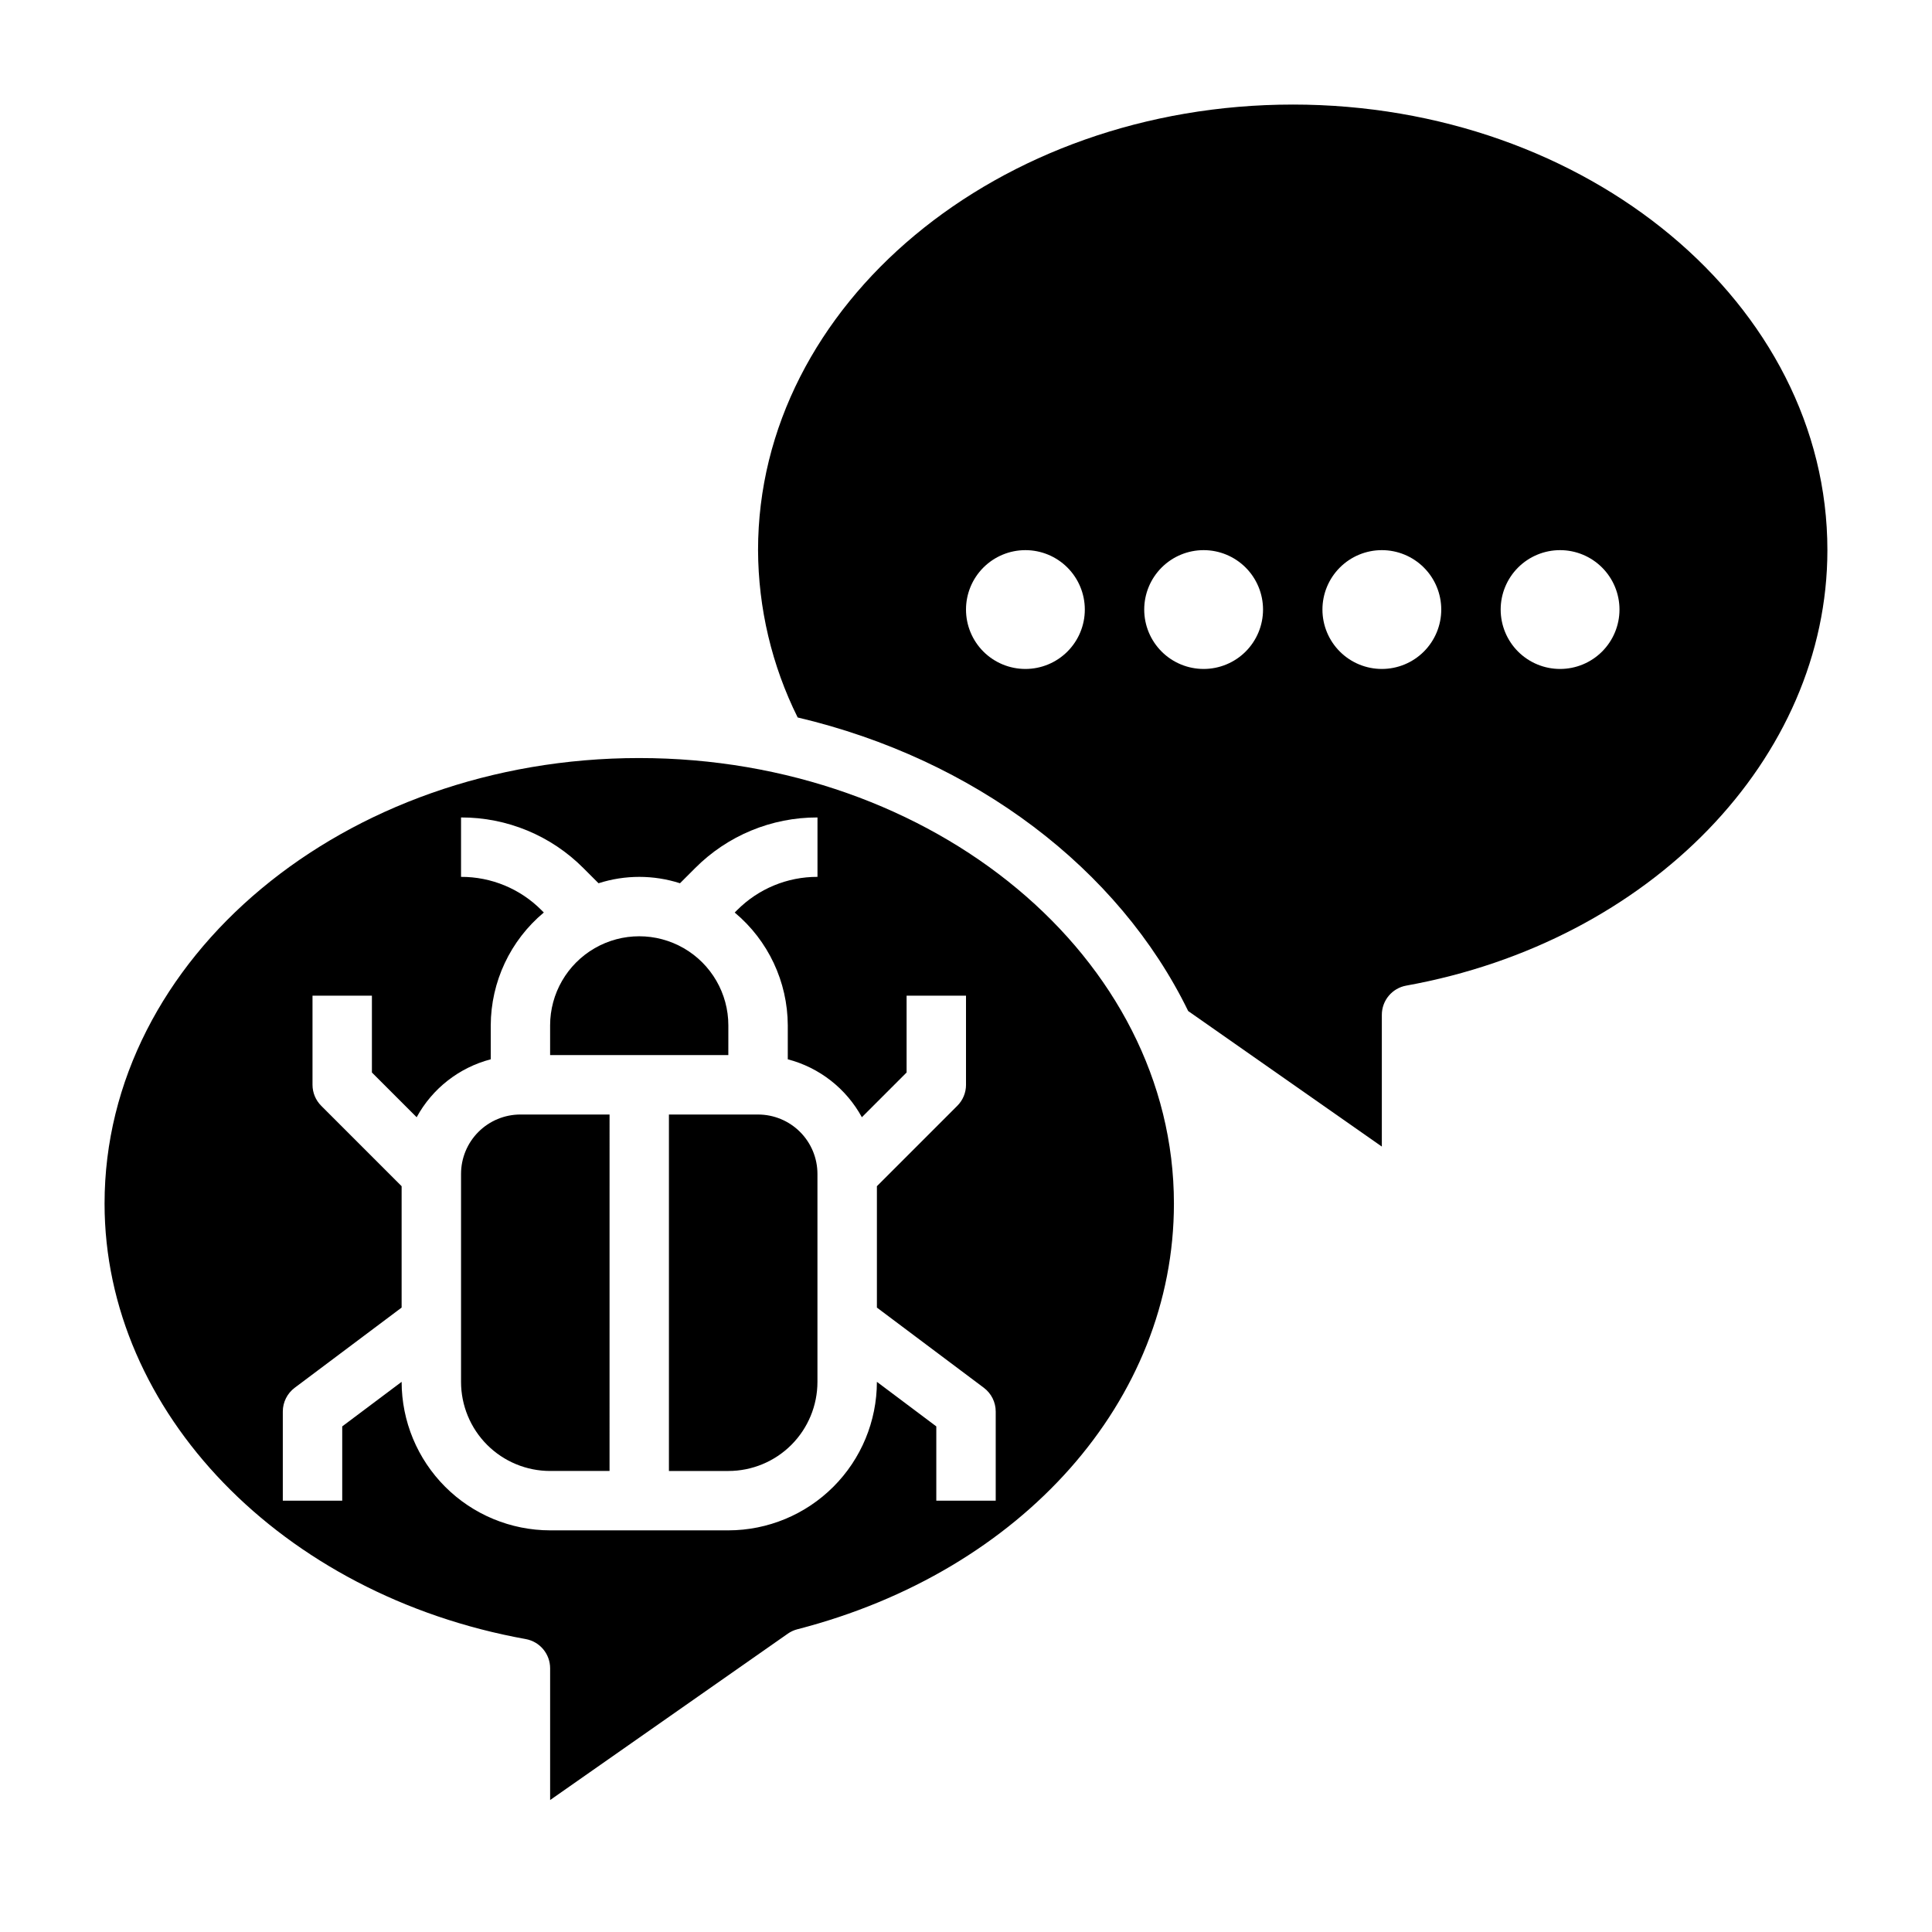
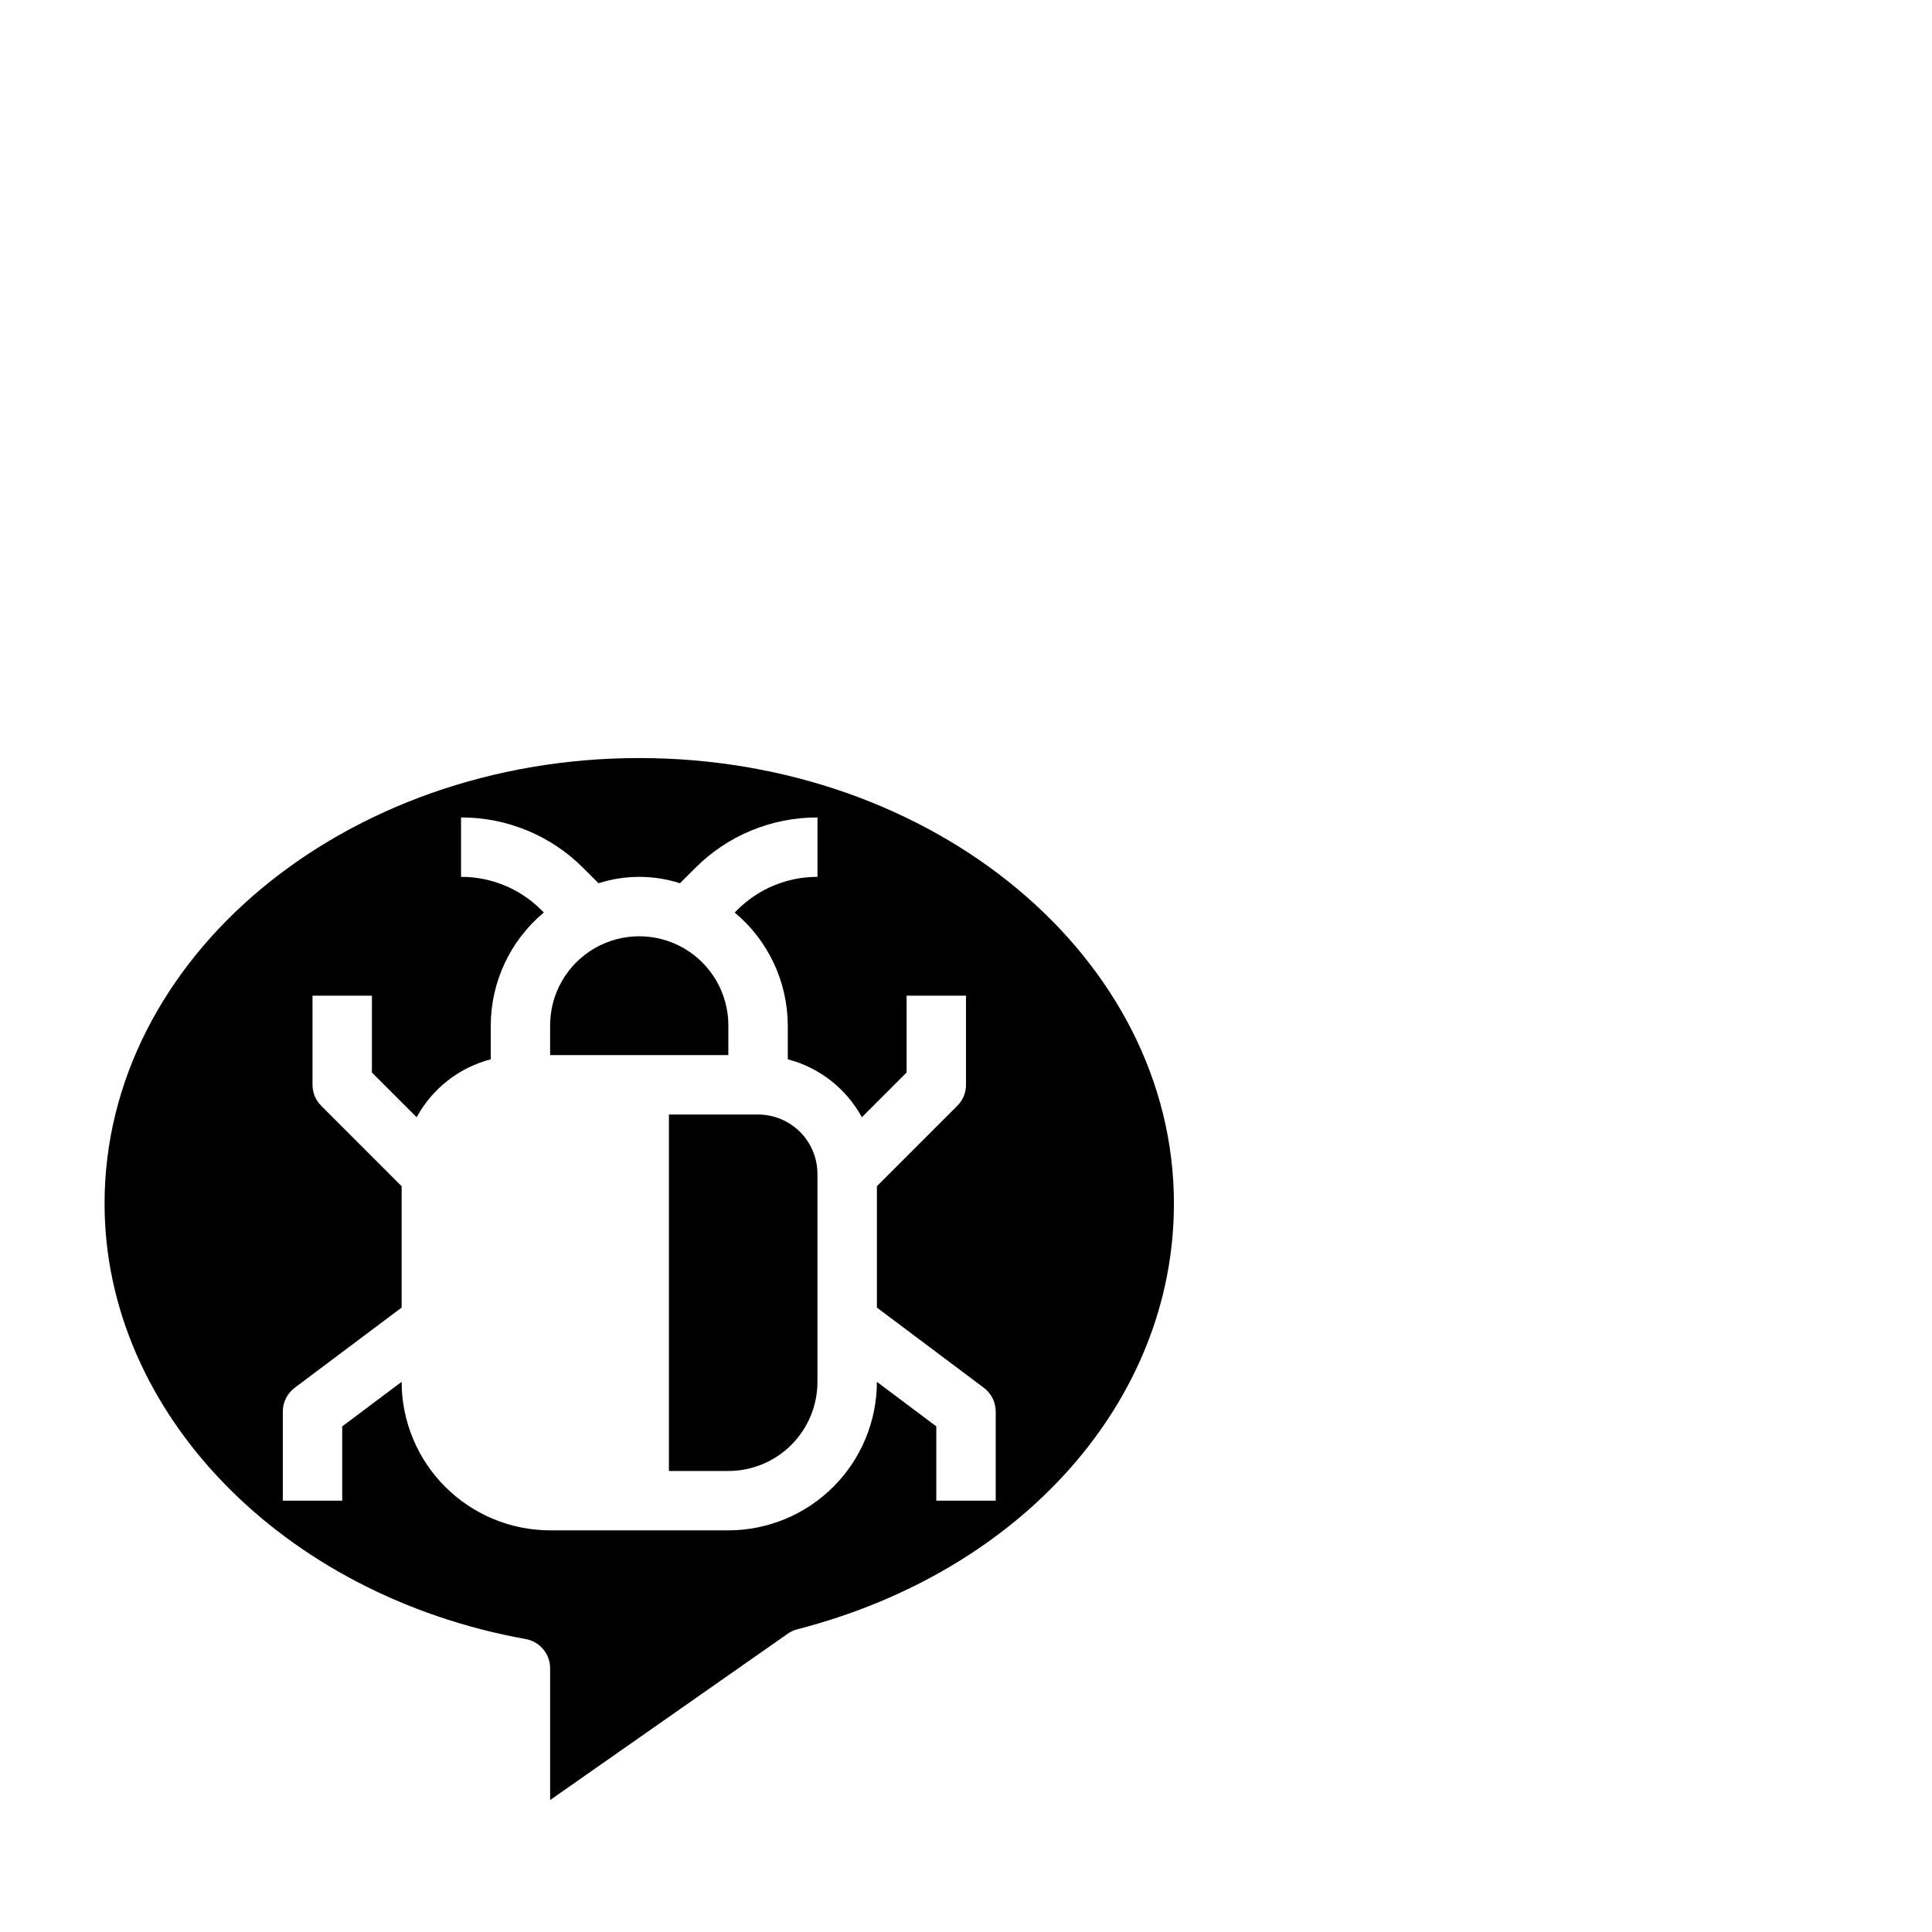
<svg xmlns="http://www.w3.org/2000/svg" fill="#000000" width="800px" height="800px" version="1.1" viewBox="144 144 512 512">
  <g>
    <path d="m337.02 415.74c0-8.438-4.504-16.234-11.809-20.453-7.309-4.219-16.309-4.219-23.617 0-7.305 4.219-11.809 12.016-11.809 20.453v7.871h47.23z" />
    <path d="m344.89 439.36h-23.617v94.465h15.746c6.262 0 12.27-2.488 16.699-6.918 4.426-4.43 6.914-10.438 6.914-16.699v-55.105c0-4.176-1.656-8.18-4.609-11.133s-6.957-4.609-11.133-4.609z" />
-     <path d="m266.18 455.1v55.105c0 6.262 2.488 12.27 6.914 16.699 4.43 4.43 10.438 6.918 16.699 6.918h15.742l0.004-94.465h-23.617c-4.176 0-8.18 1.656-11.133 4.609s-4.609 6.957-4.609 11.133z" />
    <path d="m313.41 344.89c-78.129 0-141.7 52.969-141.7 118.08 0 55.207 46.934 103.74 111.61 115.4 3.75 0.68 6.473 3.945 6.469 7.754v34.906l62.977-44.082v-0.004c0.773-0.539 1.637-0.934 2.551-1.172 59.641-15.367 99.785-60.711 99.785-112.8 0-65.113-63.566-118.08-141.7-118.08zm94.465 196.8h-15.746v-19.68l-15.742-11.809c-0.012 10.434-4.164 20.438-11.543 27.816-7.379 7.379-17.383 11.531-27.816 11.543h-47.234c-10.434-0.012-20.438-4.164-27.816-11.543-7.379-7.379-11.531-17.383-11.543-27.816l-15.742 11.809v19.68h-15.746v-23.617c0-2.477 1.168-4.809 3.148-6.297l28.34-21.254v-32.164l-21.309-21.309v-0.004c-1.477-1.473-2.309-3.477-2.309-5.562v-23.617h15.742v20.355l11.855 11.855h0.004c4.148-7.606 11.25-13.16 19.633-15.352v-8.988c0.039-11.559 5.188-22.508 14.066-29.914l-0.629-0.629c-5.641-5.668-13.312-8.844-21.309-8.816v-15.746c12.172-0.035 23.855 4.805 32.438 13.438l4 4c7.019-2.254 14.566-2.254 21.586 0l4-4c8.582-8.633 20.266-13.473 32.438-13.438v15.746c-7.996-0.027-15.668 3.152-21.309 8.824l-0.629 0.629c8.875 7.402 14.023 18.352 14.066 29.906v8.988c8.383 2.191 15.484 7.746 19.633 15.352l11.855-11.855v-20.355h15.742v23.617h0.004c0 2.086-0.832 4.09-2.309 5.562l-21.309 21.312v32.164l28.34 21.254c1.98 1.488 3.148 3.82 3.148 6.297z" />
-     <path d="m486.59 171.71c-78.129 0-141.7 52.969-141.7 118.08 0.059 15.391 3.648 30.562 10.5 44.344 46.91 11.059 85.09 40.047 103.49 77.801l51.32 35.918v-34.902c-0.004-3.812 2.723-7.078 6.469-7.754 64.68-11.668 111.61-60.199 111.61-115.41 0-65.109-63.57-118.08-141.7-118.08zm-70.848 149.57c-4.176 0-8.18-1.656-11.133-4.609s-4.609-6.957-4.609-11.133c0-4.176 1.656-8.18 4.609-11.133s6.957-4.613 11.133-4.613c4.176 0 8.18 1.66 11.133 4.613s4.613 6.957 4.613 11.133c0 4.176-1.66 8.18-4.613 11.133s-6.957 4.609-11.133 4.609zm47.23 0h0.004c-4.176 0-8.184-1.656-11.133-4.609-2.953-2.953-4.613-6.957-4.613-11.133 0-4.176 1.66-8.18 4.613-11.133 2.949-2.953 6.957-4.613 11.133-4.613 4.172 0 8.18 1.66 11.133 4.613 2.949 2.953 4.609 6.957 4.609 11.133 0 4.176-1.66 8.18-4.609 11.133-2.953 2.953-6.961 4.609-11.133 4.609zm47.23 0h0.004c-4.176 0-8.18-1.656-11.133-4.609s-4.613-6.957-4.613-11.133c0-4.176 1.66-8.18 4.613-11.133s6.957-4.613 11.133-4.613 8.18 1.66 11.133 4.613 4.609 6.957 4.609 11.133c0 4.176-1.656 8.18-4.609 11.133s-6.957 4.609-11.133 4.609zm47.23 0h0.004c-4.176 0-8.18-1.656-11.133-4.609-2.949-2.953-4.609-6.957-4.609-11.133 0-4.176 1.66-8.18 4.609-11.133 2.953-2.953 6.957-4.613 11.133-4.613s8.18 1.66 11.133 4.613c2.953 2.953 4.613 6.957 4.613 11.133 0 4.176-1.66 8.18-4.613 11.133-2.953 2.953-6.957 4.609-11.133 4.609z" />
  </g>
</svg>